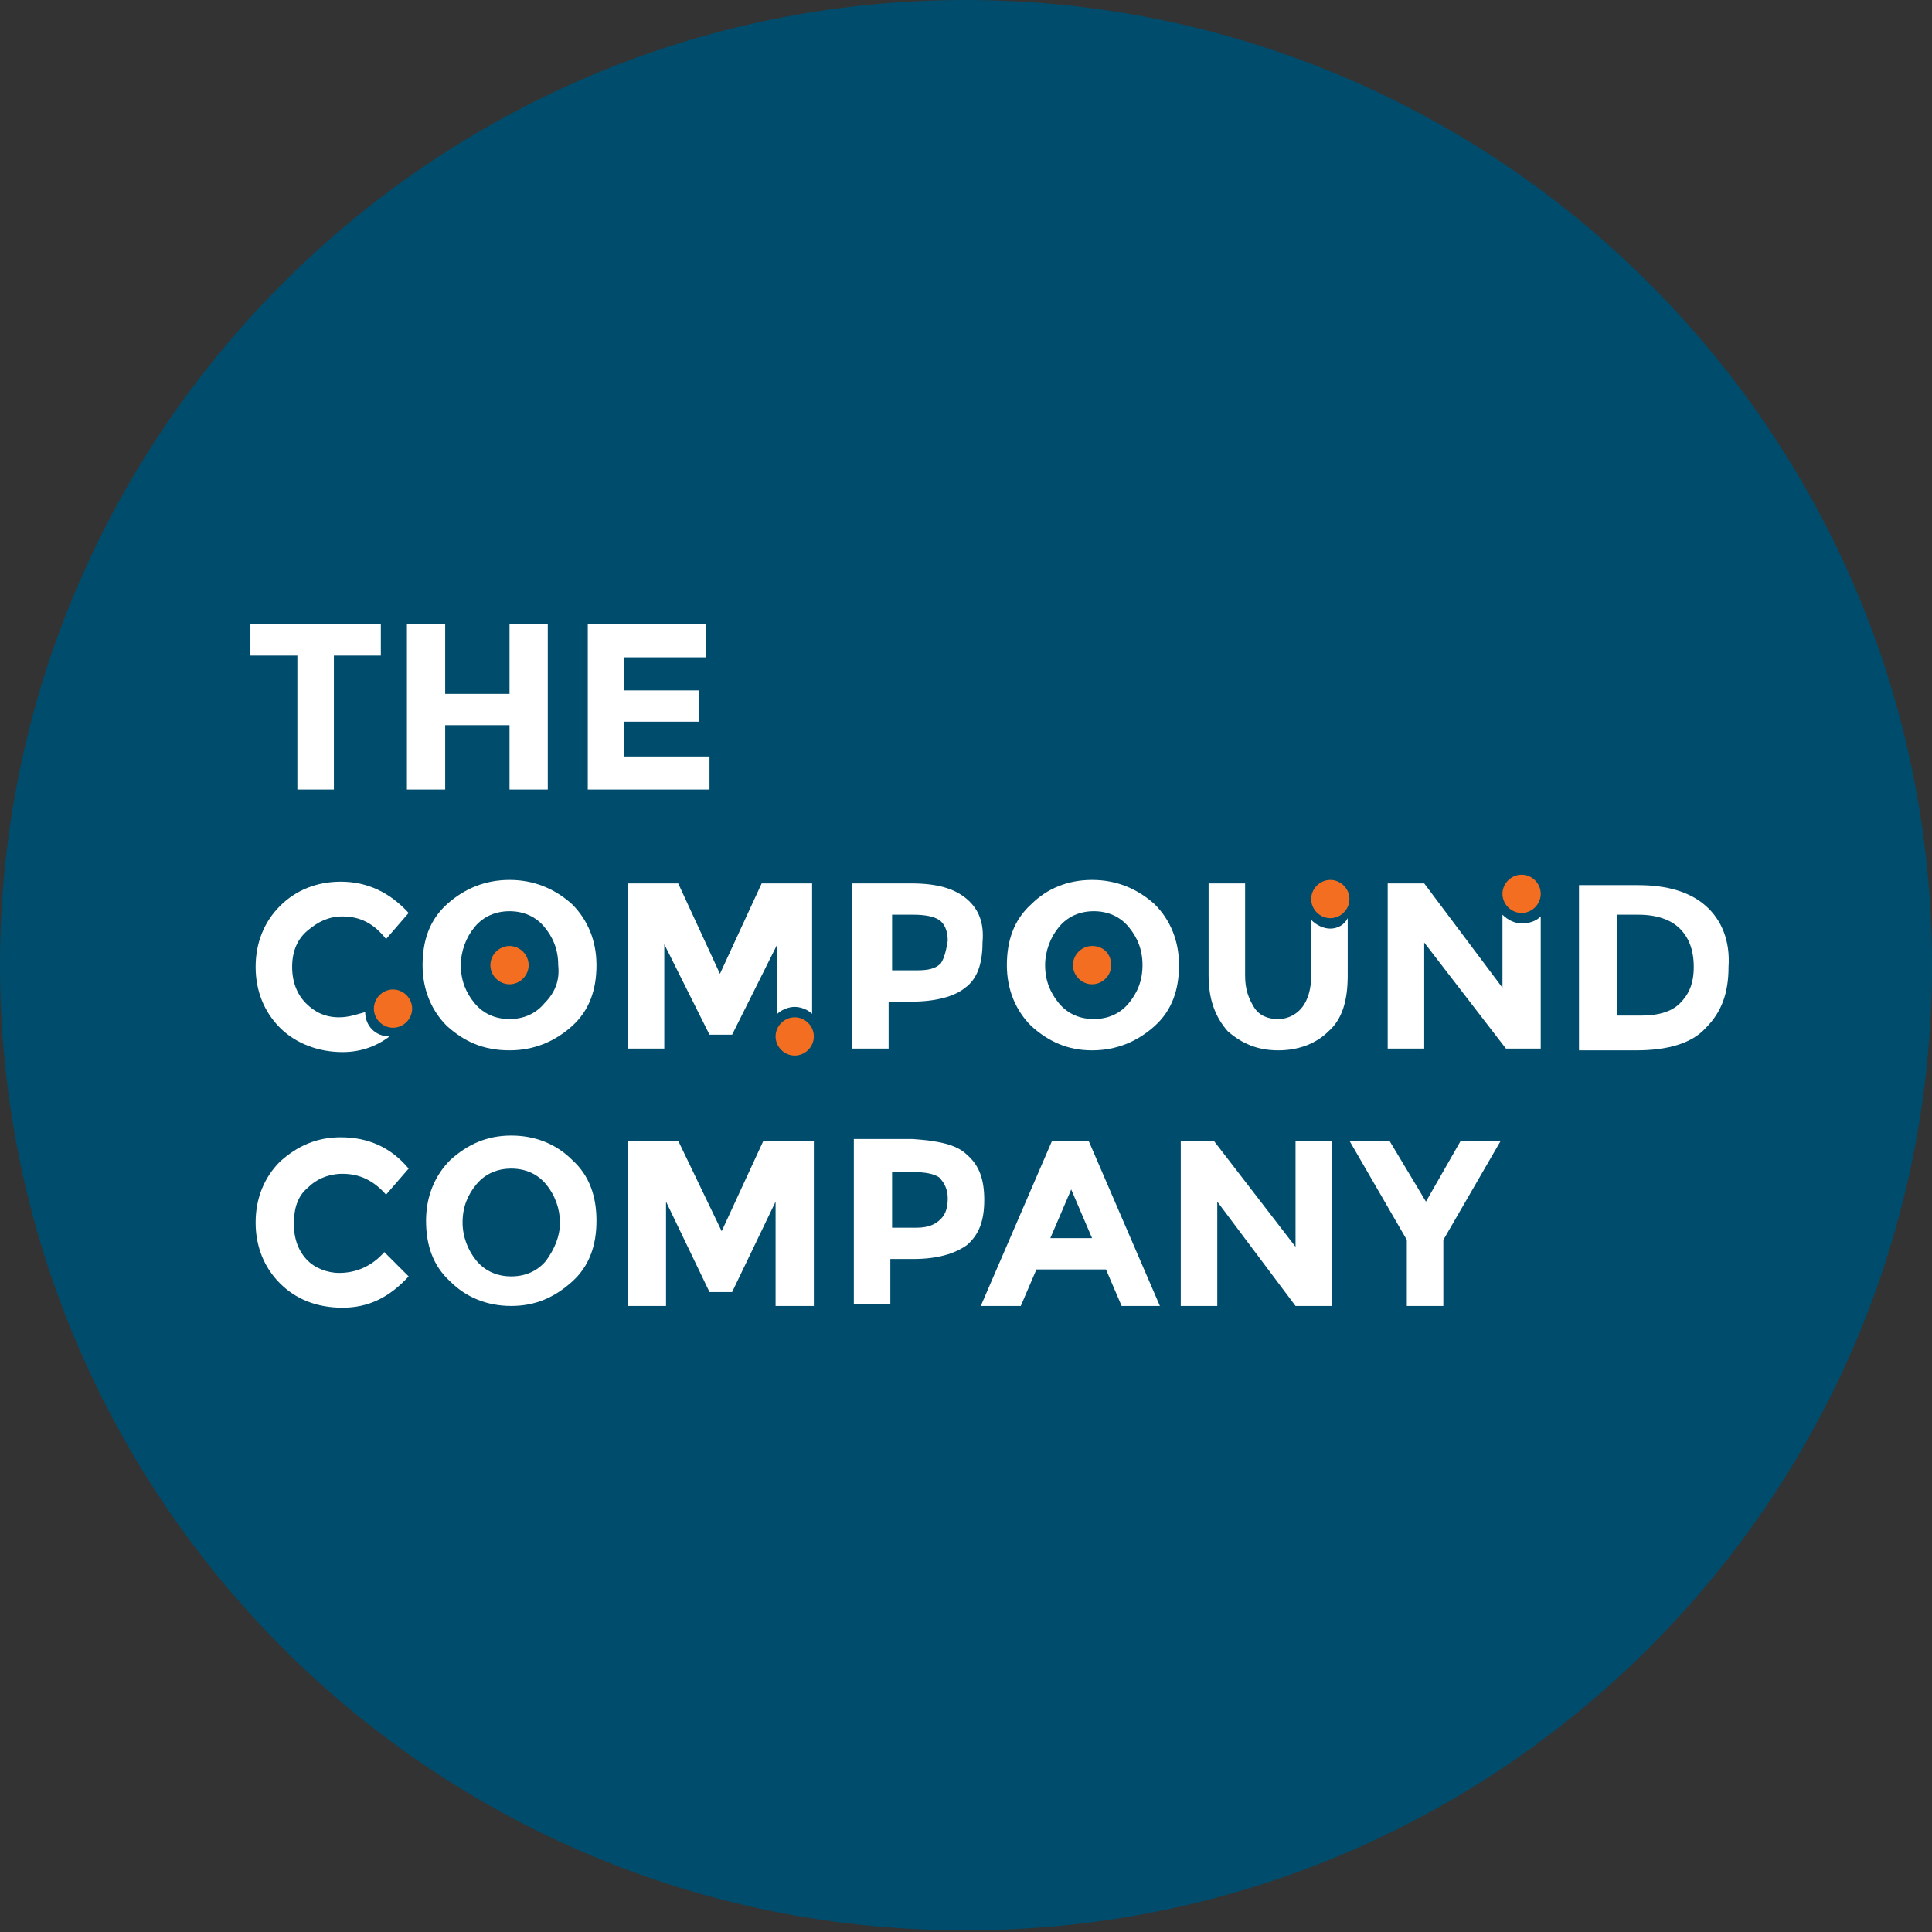
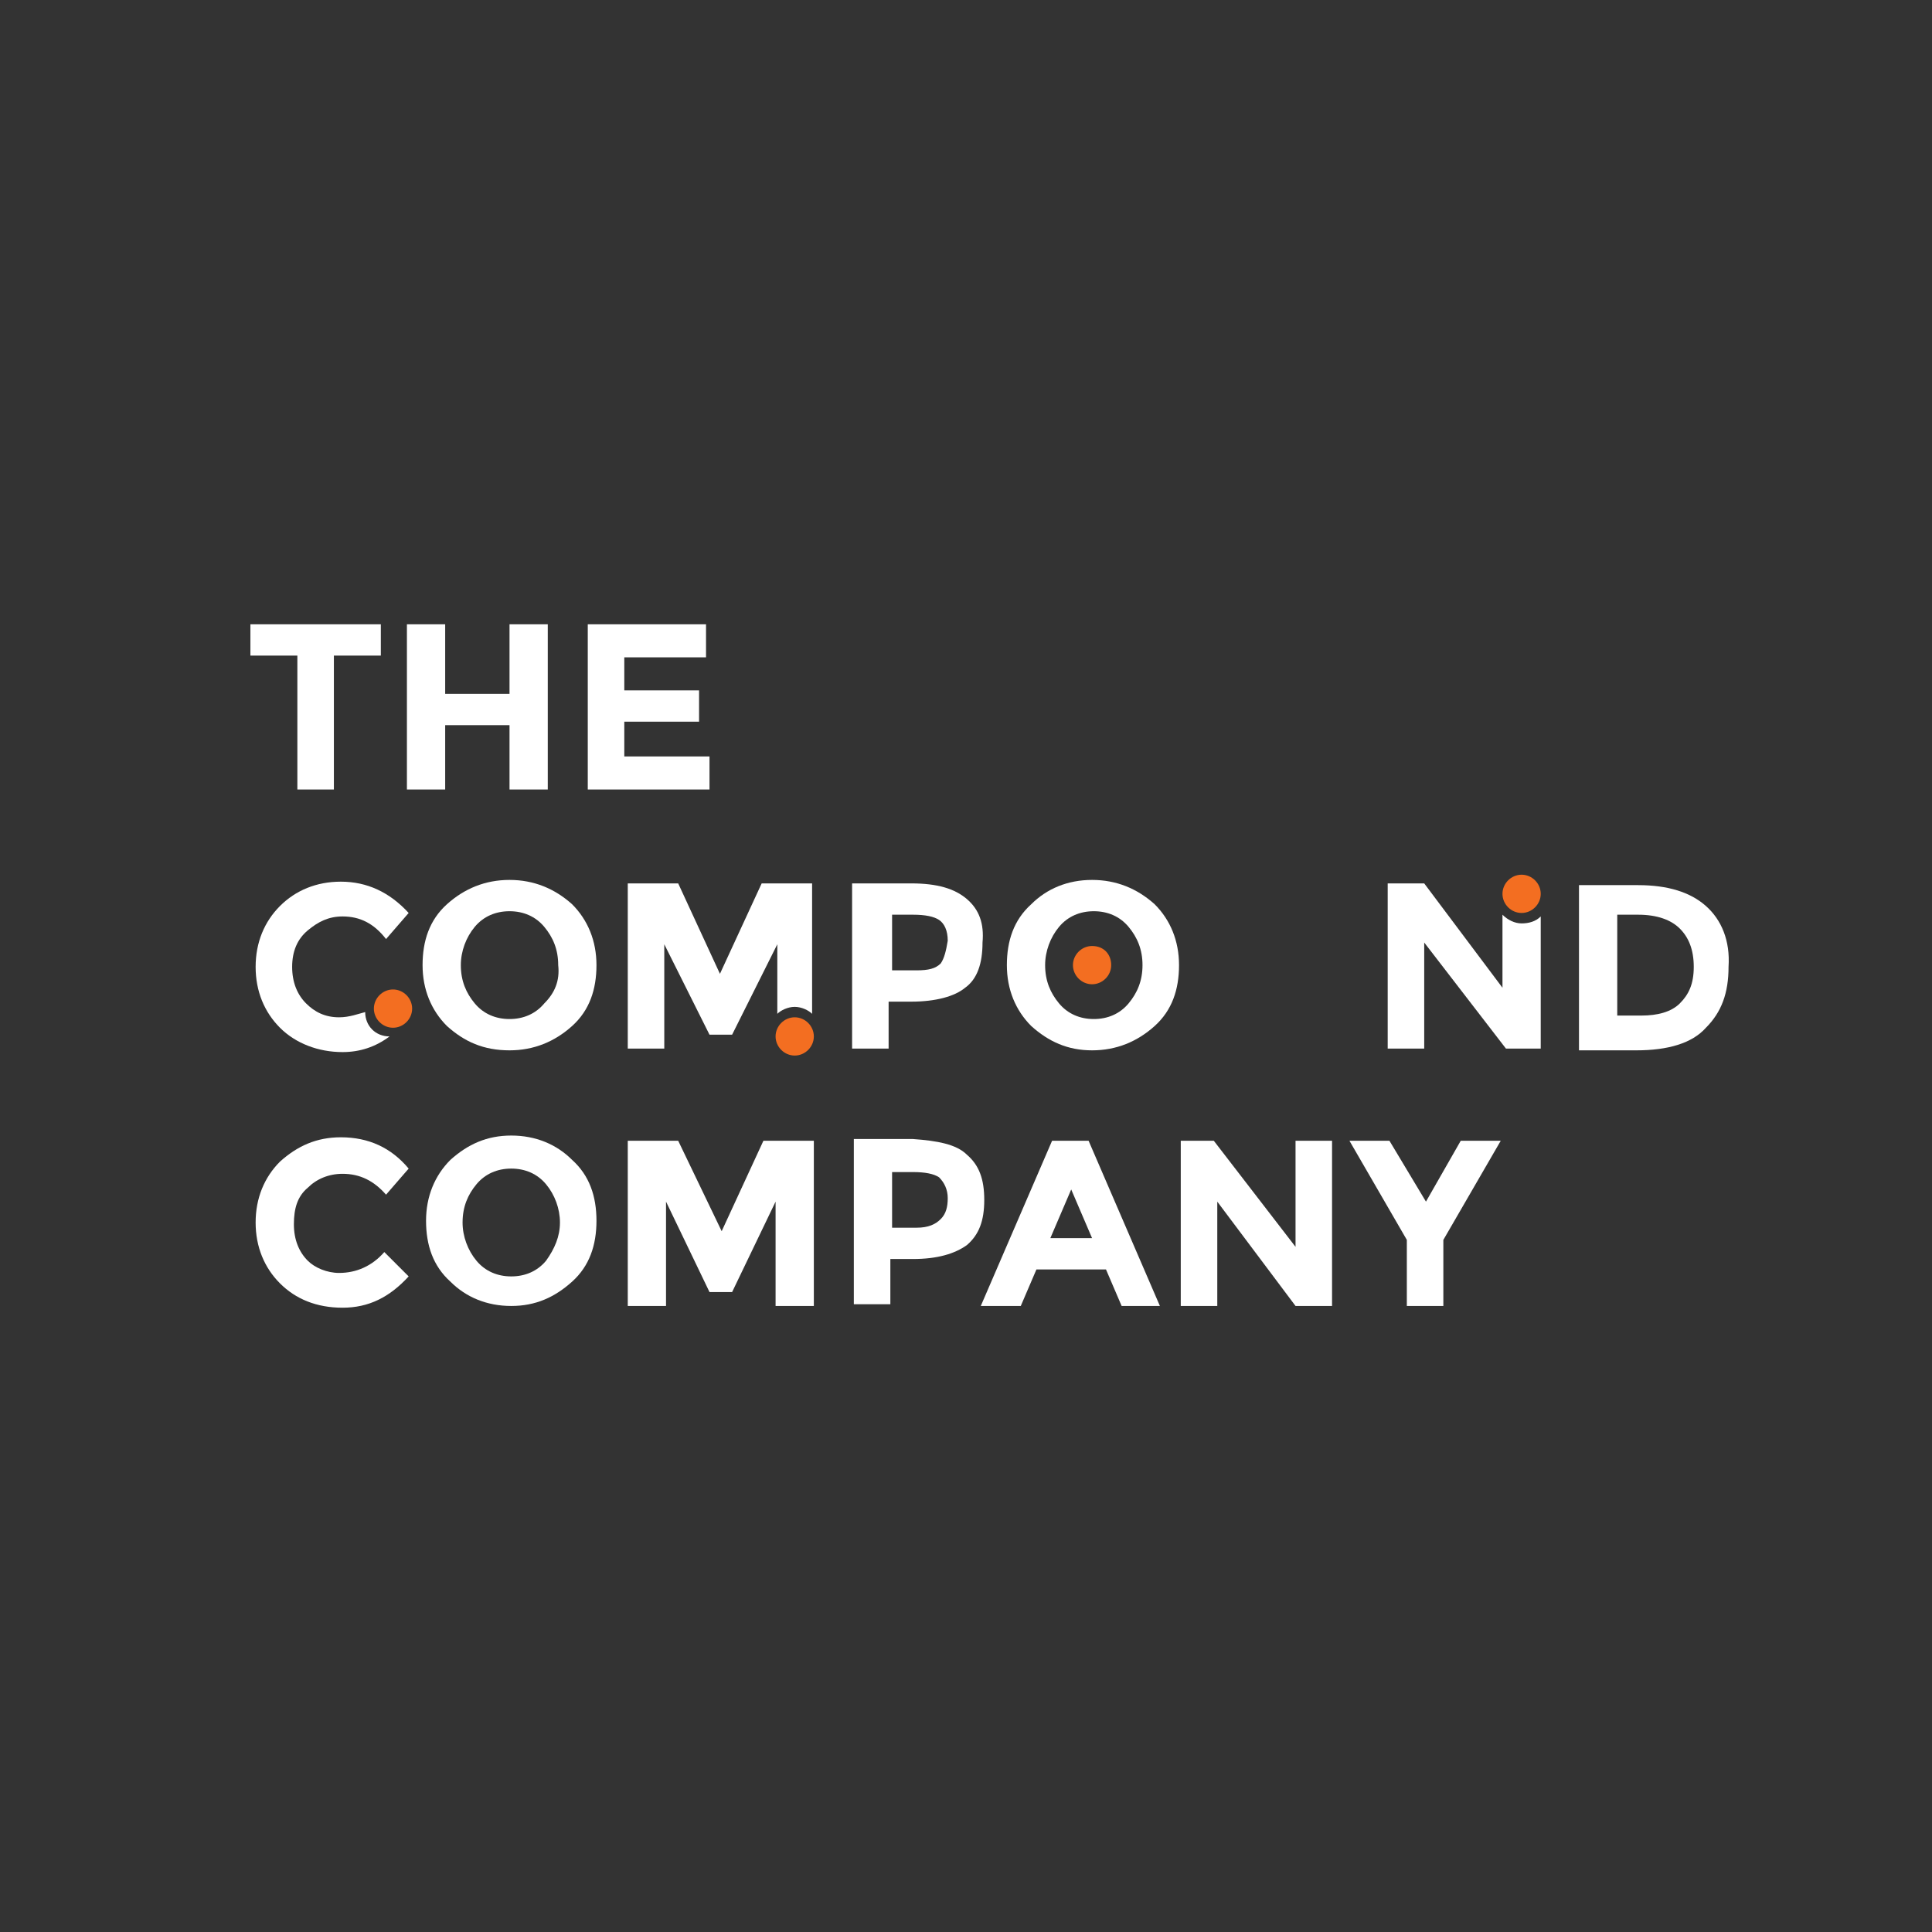
<svg xmlns="http://www.w3.org/2000/svg" version="1.1" id="Layer_1" x="0px" y="0px" viewBox="0 0 111.1 111.1" style="enable-background:new 0 0 111.1 111.1;" xml:space="preserve">
  <rect x="0" y="0" width="111.1" height="111.1" fill="#333333" stroke="none" />
  <style type="text/css"> .st0{fill:#004C6C;} .st1{fill:#FFFFFF;} .st2{fill:#F36E21;} </style>
-   <path class="st0" d="M111.1,55.5c0,30.7-24.9,55.5-55.5,55.5C24.9,111.1,0,86.2,0,55.5C0,24.9,24.9,0,55.5,0 C86.2,0,111.1,24.9,111.1,55.5" />
  <polygon class="st1" points="19.2,37.7 19.2,45.4 17.1,45.4 17.1,37.7 14.4,37.7 14.4,35.9 21.9,35.9 21.9,37.7 " />
  <polygon class="st1" points="29.3,35.9 31.5,35.9 31.5,45.4 29.3,45.4 29.3,41.7 25.6,41.7 25.6,45.4 23.4,45.4 23.4,35.9 25.6,35.9 25.6,39.9 29.3,39.9 " />
  <polygon class="st1" points="40.6,35.9 40.6,37.8 35.9,37.8 35.9,39.7 40.2,39.7 40.2,41.5 35.9,41.5 35.9,43.5 40.8,43.5 40.8,45.4 33.8,45.4 33.8,35.9 " />
  <path class="st1" d="M19.5,73.2c1,0,1.9-0.4,2.6-1.2l1.4,1.4c-1.1,1.2-2.3,1.8-3.8,1.8c-1.5,0-2.7-0.5-3.6-1.4 c-0.9-0.9-1.4-2.1-1.4-3.5c0-1.4,0.5-2.6,1.4-3.5c1-0.9,2.1-1.4,3.5-1.4c1.6,0,2.9,0.6,3.9,1.8l-1.3,1.5c-0.7-0.8-1.5-1.2-2.5-1.2 c-0.8,0-1.5,0.3-2,0.8c-0.6,0.5-0.8,1.2-0.8,2.1s0.3,1.6,0.8,2.1C18.1,72.9,18.8,73.2,19.5,73.2" />
  <path class="st1" d="M32.9,73.7c-1,0.9-2.1,1.4-3.5,1.4s-2.6-0.5-3.5-1.4c-1-0.9-1.4-2.1-1.4-3.5c0-1.4,0.5-2.6,1.4-3.5 c1-0.9,2.1-1.4,3.5-1.4s2.6,0.5,3.5,1.4c1,0.9,1.4,2.1,1.4,3.5C34.3,71.6,33.9,72.8,32.9,73.7 M32.2,70.3c0-0.8-0.3-1.6-0.8-2.2 c-0.5-0.6-1.2-0.9-2-0.9c-0.8,0-1.5,0.3-2,0.9c-0.5,0.6-0.8,1.3-0.8,2.2c0,0.8,0.3,1.6,0.8,2.2c0.5,0.6,1.2,0.9,2,0.9 c0.8,0,1.5-0.3,2-0.9C31.9,71.8,32.2,71.1,32.2,70.3" />
  <polygon class="st1" points="44.6,69.1 42.1,74.3 40.8,74.3 38.3,69.1 38.3,75.1 36.1,75.1 36.1,65.6 39,65.6 41.5,70.8 43.9,65.6 46.8,65.6 46.8,75.1 44.6,75.1 " />
  <path class="st1" d="M55.6,66.4c0.7,0.6,1,1.4,1,2.6c0,1.2-0.3,2-1,2.6c-0.7,0.5-1.7,0.8-3.1,0.8h-1.3v2.6h-2.1v-9.5h3.4 C53.9,65.6,55,65.8,55.6,66.4 M54.1,70.1c0.3-0.3,0.4-0.7,0.4-1.2c0-0.5-0.2-0.9-0.5-1.2c-0.3-0.2-0.8-0.3-1.5-0.3h-1.2v3.2h1.4 C53.4,70.6,53.8,70.4,54.1,70.1" />
  <path class="st1" d="M64.5,75.1L63.6,73h-4l-0.9,2.1h-2.3l4.1-9.5h2.1l4.1,9.5H64.5z M61.6,68.4l-1.2,2.8h2.4L61.6,68.4z" />
  <polygon class="st1" points="74.5,65.6 76.6,65.6 76.6,75.1 74.5,75.1 70,69.1 70,75.1 67.9,75.1 67.9,65.6 69.8,65.6 74.5,71.7 " />
  <polygon class="st1" points="83,75.1 80.9,75.1 80.9,71.3 77.6,65.6 79.9,65.6 82,69.1 84,65.6 86.3,65.6 83,71.3 " />
  <path class="st2" d="M46.8,59.6c0,0.6-0.5,1.1-1.1,1.1c-0.6,0-1.1-0.5-1.1-1.1s0.5-1.1,1.1-1.1C46.3,58.5,46.8,59,46.8,59.6" />
  <path class="st1" d="M55.6,51.7c-0.7-0.6-1.7-0.9-3.2-0.9h-3.4v9.5h2.1v-2.7h1.3c1.4,0,2.5-0.3,3.1-0.8c0.7-0.5,1-1.4,1-2.6 C56.6,53.1,56.3,52.3,55.6,51.7 M54.1,55.4c-0.3,0.3-0.7,0.4-1.4,0.4h-1.4v-3.2h1.2c0.7,0,1.2,0.1,1.5,0.3c0.3,0.2,0.5,0.6,0.5,1.2 C54.4,54.7,54.3,55.1,54.1,55.4" />
  <path class="st1" d="M98.1,52.1c-0.9-0.8-2.2-1.2-3.9-1.2h-3.4v9.5h3.3c1.8,0,3.2-0.4,4-1.3c0.9-0.9,1.3-2,1.3-3.5 C99.5,54.1,99,52.9,98.1,52.1 M96.6,57.7c-0.5,0.5-1.3,0.7-2.2,0.7H93v-5.8h1.2c1.1,0,1.9,0.3,2.4,0.8c0.5,0.5,0.8,1.2,0.8,2.2 S97.1,57.2,96.6,57.7" />
  <path class="st1" d="M29.3,50.6c-1.4,0-2.6,0.5-3.6,1.4c-1,0.9-1.4,2.1-1.4,3.5c0,1.4,0.5,2.6,1.4,3.5c1,0.9,2.1,1.4,3.6,1.4 c1.4,0,2.6-0.5,3.6-1.4c1-0.9,1.4-2.1,1.4-3.5c0-1.4-0.5-2.6-1.4-3.5C31.9,51.1,30.7,50.6,29.3,50.6 M31.3,57.7 c-0.5,0.6-1.2,0.9-2,0.9c-0.8,0-1.5-0.3-2-0.9c-0.5-0.6-0.8-1.3-0.8-2.2c0-0.8,0.3-1.6,0.8-2.2c0.5-0.6,1.2-0.9,2-0.9 c0.8,0,1.5,0.3,2,0.9c0.5,0.6,0.8,1.3,0.8,2.2C32.2,56.4,31.9,57.1,31.3,57.7" />
  <path class="st2" d="M23.7,58c0,0.6-0.5,1.1-1.1,1.1c-0.6,0-1.1-0.5-1.1-1.1s0.5-1.1,1.1-1.1C23.2,56.9,23.7,57.4,23.7,58" />
-   <path class="st2" d="M30.4,55.5c0,0.6-0.5,1.1-1.1,1.1c-0.6,0-1.1-0.5-1.1-1.1s0.5-1.1,1.1-1.1C29.9,54.4,30.4,54.9,30.4,55.5" />
  <path class="st1" d="M62.8,50.6c-1.4,0-2.6,0.5-3.5,1.4c-1,0.9-1.4,2.1-1.4,3.5c0,1.4,0.5,2.6,1.4,3.5c1,0.9,2.1,1.4,3.5,1.4 s2.6-0.5,3.6-1.4c1-0.9,1.4-2.1,1.4-3.5c0-1.4-0.5-2.6-1.4-3.5C65.4,51.1,64.2,50.6,62.8,50.6 M64.9,57.7c-0.5,0.6-1.2,0.9-2,0.9 c-0.8,0-1.5-0.3-2-0.9c-0.5-0.6-0.8-1.3-0.8-2.2c0-0.8,0.3-1.6,0.8-2.2c0.5-0.6,1.2-0.9,2-0.9c0.8,0,1.5,0.3,2,0.9 c0.5,0.6,0.8,1.3,0.8,2.2C65.7,56.4,65.4,57.1,64.9,57.7" />
  <path class="st2" d="M63.9,55.5c0,0.6-0.5,1.1-1.1,1.1c-0.6,0-1.1-0.5-1.1-1.1s0.5-1.1,1.1-1.1C63.5,54.4,63.9,54.9,63.9,55.5" />
-   <path class="st2" d="M77.6,51.7c0,0.6-0.5,1.1-1.1,1.1c-0.6,0-1.1-0.5-1.1-1.1s0.5-1.1,1.1-1.1C77.1,50.6,77.6,51.1,77.6,51.7" />
-   <path class="st1" d="M76.5,53.4c-0.4,0-0.8-0.2-1.1-0.5v3.2c0,0.8-0.2,1.4-0.5,1.8s-0.8,0.7-1.4,0.7c-0.6,0-1.1-0.2-1.4-0.7 s-0.5-1-0.5-1.8v-5.3h-2.1v5.3c0,1.4,0.4,2.4,1.1,3.2c0.8,0.7,1.7,1.1,2.9,1.1c1.2,0,2.2-0.4,2.9-1.1c0.8-0.7,1.1-1.8,1.1-3.2v-3.3 C77.3,53.2,76.9,53.4,76.5,53.4" />
  <path class="st1" d="M87.5,53.1c-0.4,0-0.8-0.2-1.1-0.5v4.2l-4.5-6h-2.1v9.5h2.1v-6.1l4.7,6.1h2v-7.6C88.3,53,87.9,53.1,87.5,53.1" />
  <path class="st1" d="M45.7,57.9c0.4,0,0.8,0.2,1,0.4v-7.5h-2.9l-2.4,5.2L39,50.8h-2.9v9.5h2.1v-6l2.6,5.2h1.3l2.6-5.2v4 C44.9,58.1,45.3,57.9,45.7,57.9" />
  <path class="st1" d="M21,58.2C21,58.2,21,58.1,21,58.2c-0.4,0.1-0.9,0.3-1.5,0.3c-0.8,0-1.4-0.3-1.9-0.8s-0.8-1.2-0.8-2.1 c0-0.9,0.3-1.6,0.9-2.1c0.6-0.5,1.2-0.8,2-0.8c1,0,1.8,0.4,2.5,1.3l1.3-1.5c-1.1-1.2-2.4-1.8-3.9-1.8c-1.4,0-2.6,0.5-3.5,1.4 s-1.4,2.1-1.4,3.5c0,1.4,0.5,2.6,1.4,3.5c0.9,0.9,2.2,1.4,3.6,1.4c1,0,1.9-0.3,2.7-0.9C21.6,59.6,21,59,21,58.2" />
  <path class="st2" d="M88.6,51.4c0,0.6-0.5,1.1-1.1,1.1c-0.6,0-1.1-0.5-1.1-1.1s0.5-1.1,1.1-1.1C88.1,50.3,88.6,50.8,88.6,51.4" />
</svg>